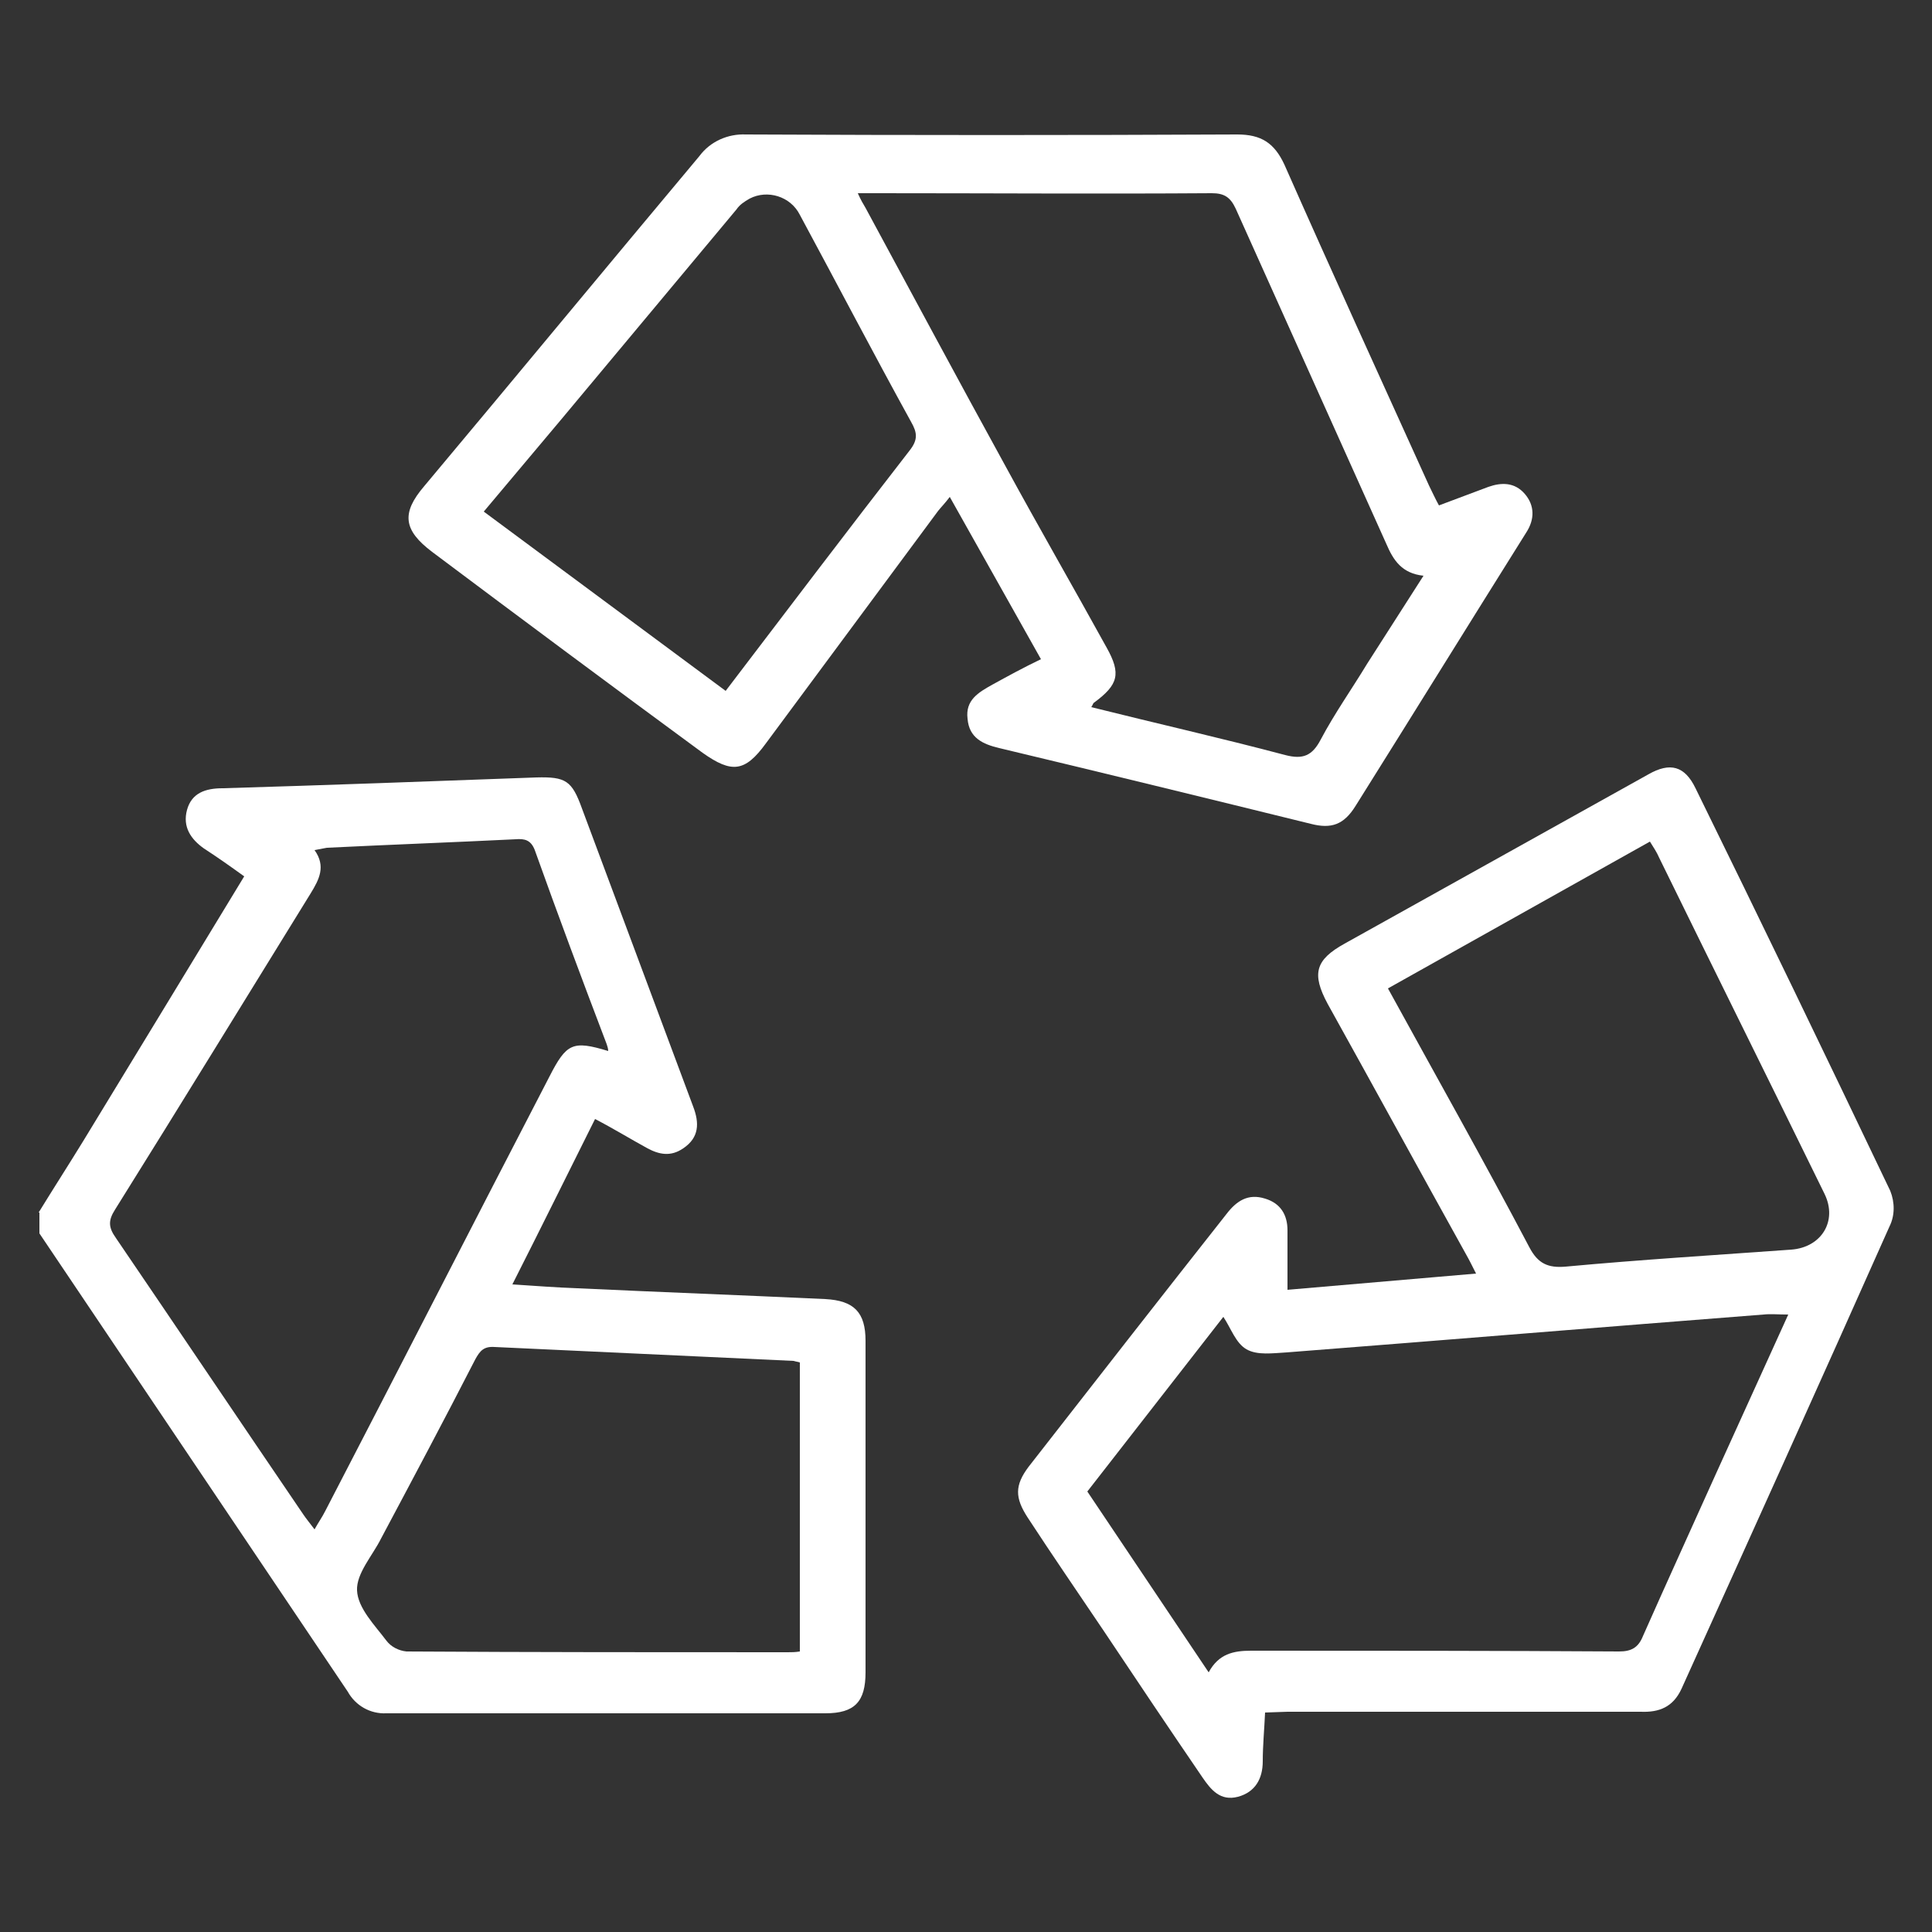
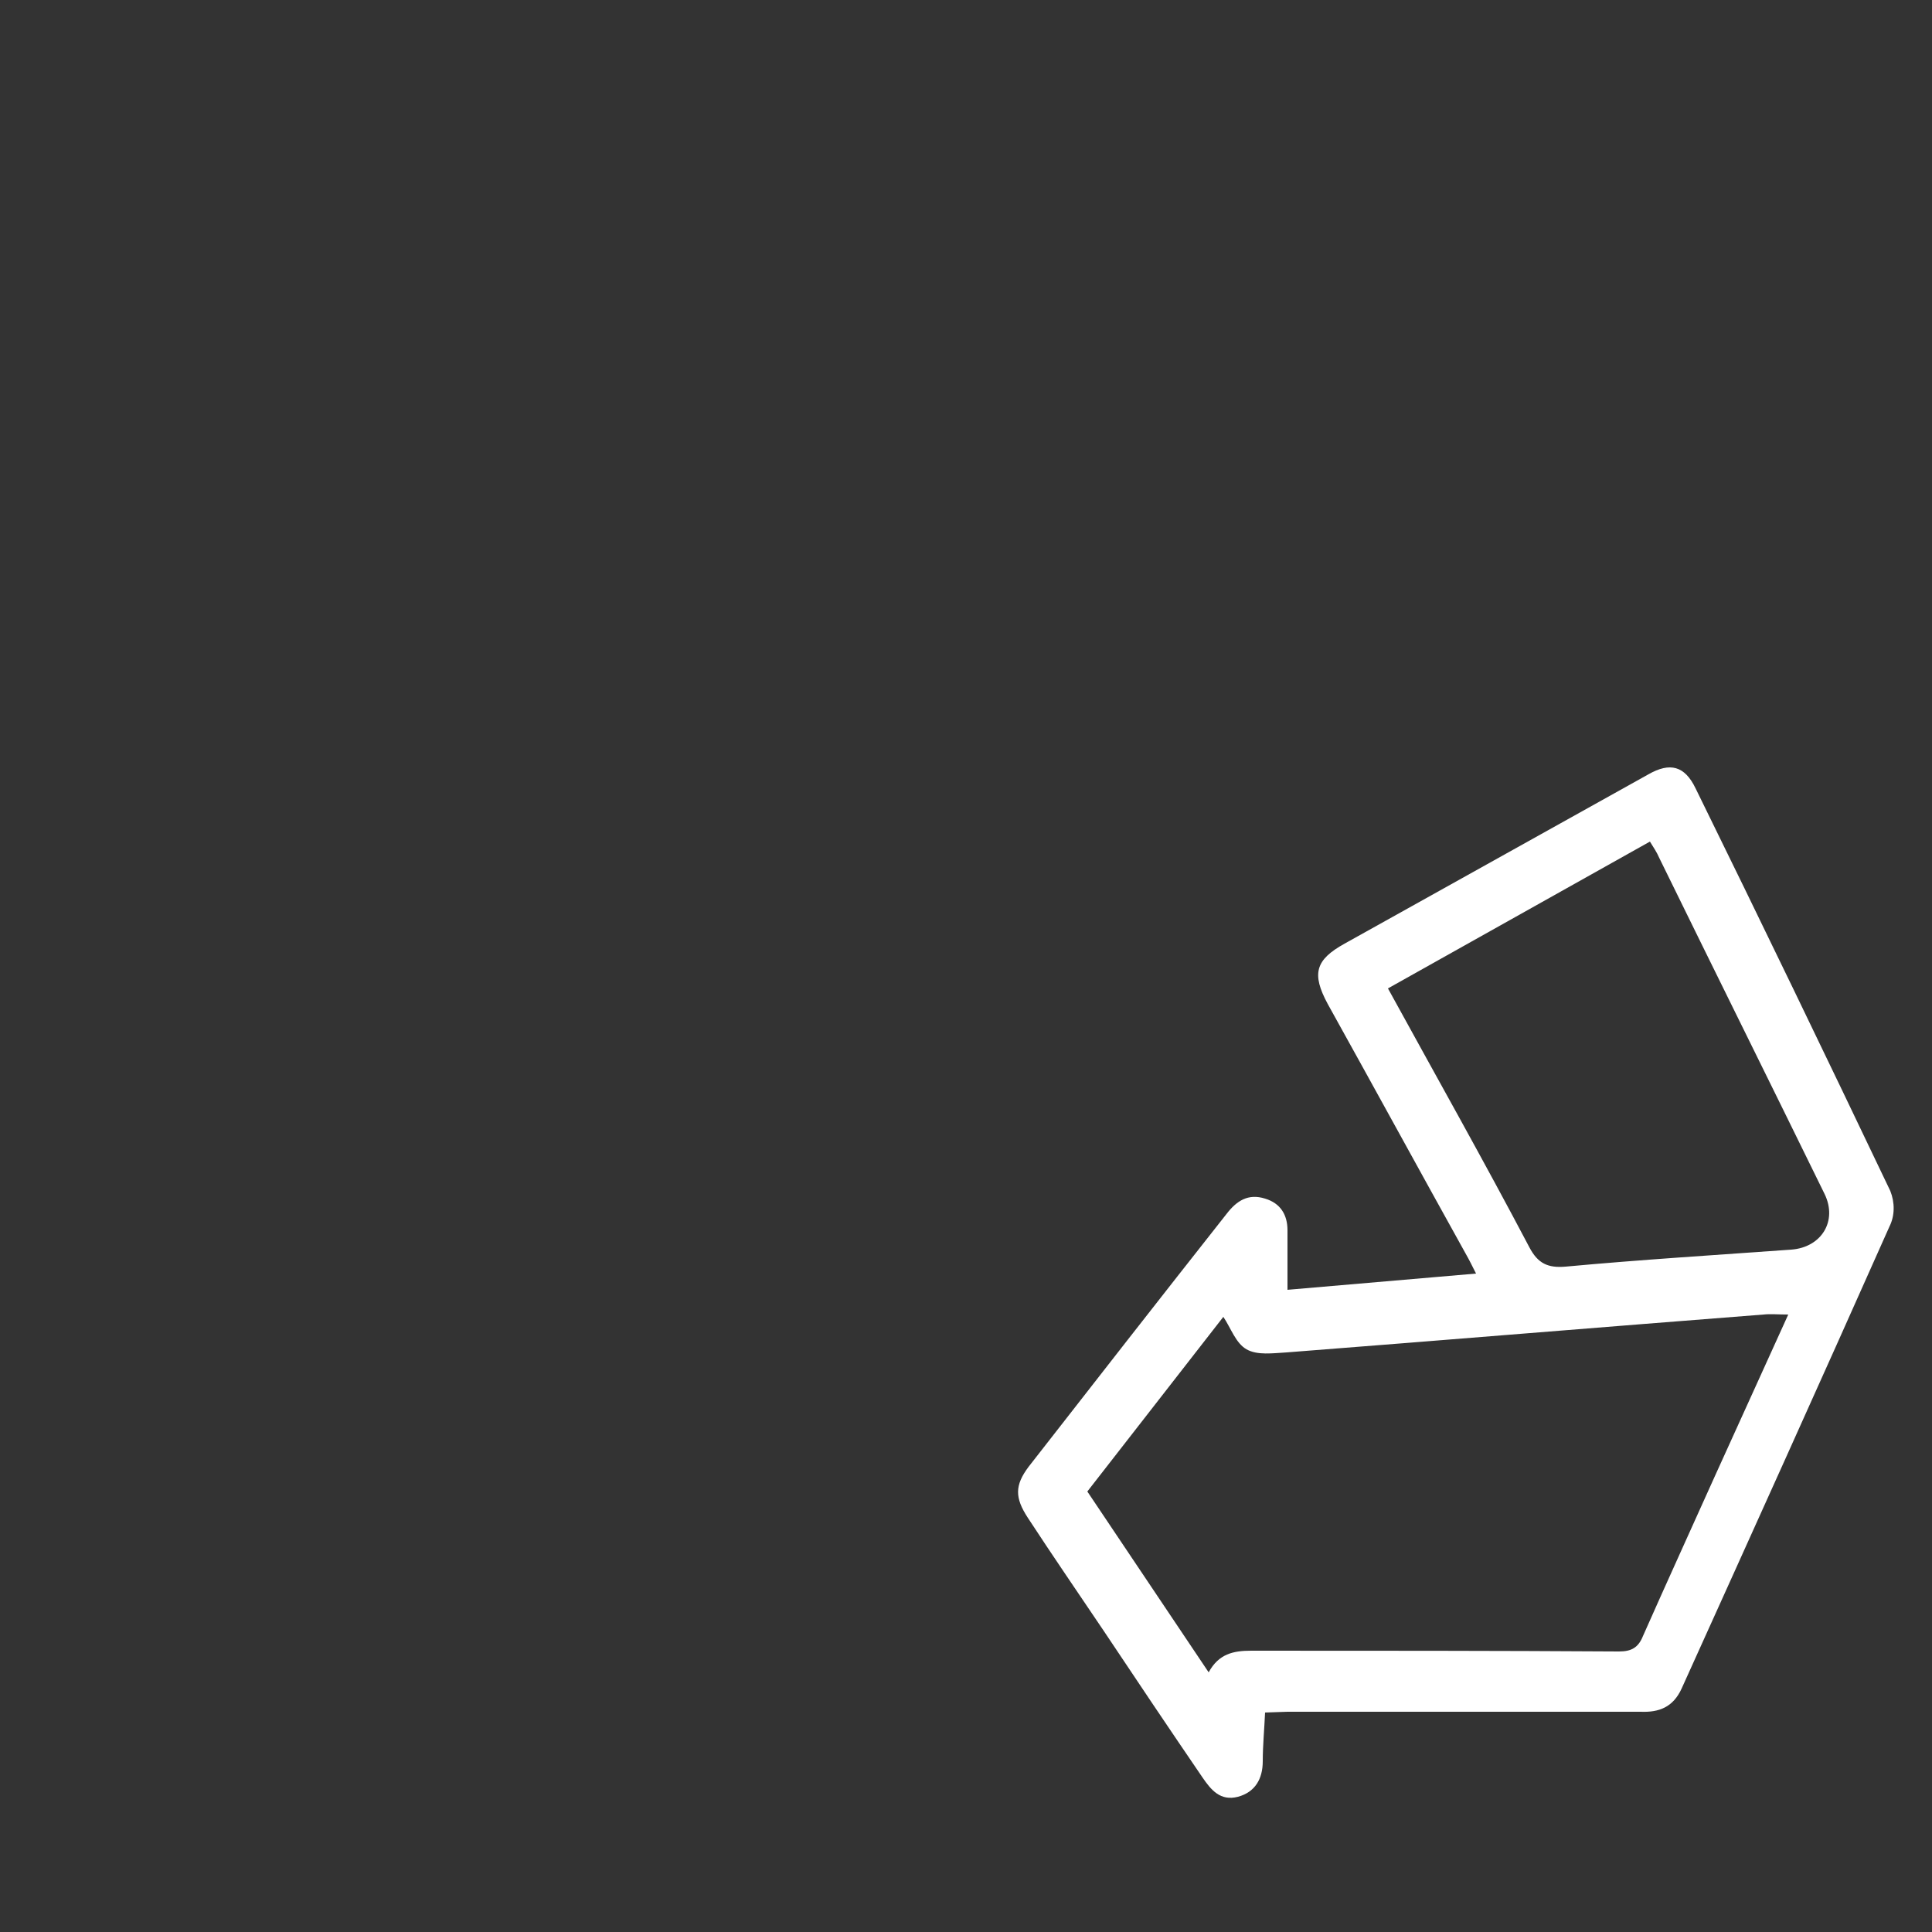
<svg xmlns="http://www.w3.org/2000/svg" version="1.1" id="Ebene_1" x="0px" y="0px" viewBox="0 0 25 25" style="enable-background:new 0 0 25 25;" xml:space="preserve">
  <rect x="0" y="0" width="25" height="25" fill="#333333" stroke="none" />
  <style type="text/css">
	.st0{fill:#FFFFFF;}
</style>
  <g>
-     <path class="st0" d="M0.5,15.69c0.19-0.31,0.39-0.62,0.58-0.93c0.69-1.13,1.38-2.27,2.08-3.42c-0.18-0.13-0.35-0.25-0.52-0.36   c-0.17-0.12-0.28-0.28-0.22-0.5c0.06-0.22,0.24-0.28,0.46-0.28c1.35-0.04,2.7-0.09,4.06-0.14c0.38-0.01,0.46,0.04,0.59,0.4   c0.48,1.29,0.96,2.57,1.44,3.86c0.08,0.21,0.08,0.4-0.13,0.54c-0.16,0.11-0.31,0.08-0.46,0c-0.22-0.12-0.43-0.25-0.68-0.38   C7.35,15.18,7,15.89,6.63,16.62c0.3,0.02,0.57,0.04,0.84,0.05c1.07,0.05,2.14,0.09,3.21,0.14c0.37,0.02,0.52,0.17,0.52,0.54   c0,1.43,0,2.86,0,4.29c0,0.38-0.14,0.53-0.52,0.53c-1.89,0-3.79,0-5.68,0c-0.21,0.01-0.4-0.1-0.5-0.28   c-1.33-1.98-2.66-3.95-3.99-5.93V15.69z M4.07,19.79c0.05-0.09,0.1-0.16,0.14-0.24c0.97-1.87,1.93-3.75,2.9-5.62   c0.22-0.43,0.3-0.47,0.76-0.33c0-0.03-0.01-0.06-0.02-0.09C7.53,12.67,7.22,11.84,6.92,11c-0.05-0.13-0.13-0.15-0.25-0.14   c-0.81,0.04-1.63,0.07-2.44,0.11C4.18,10.98,4.12,10.99,4.07,11c0.15,0.21,0.06,0.38-0.05,0.56c-0.84,1.36-1.68,2.73-2.53,4.09   c-0.09,0.14-0.09,0.23,0.01,0.37c0.81,1.19,1.61,2.38,2.42,3.57C3.96,19.65,4.01,19.71,4.07,19.79z M10.35,21.37v-3.74   c-0.03-0.01-0.05-0.01-0.08-0.02c-1.29-0.06-2.57-0.12-3.87-0.18c-0.14-0.01-0.19,0.05-0.25,0.16c-0.4,0.78-0.81,1.55-1.22,2.32   c-0.11,0.22-0.32,0.45-0.31,0.67c0.01,0.23,0.23,0.45,0.38,0.65c0.06,0.08,0.16,0.13,0.26,0.14c1.64,0.01,3.28,0.01,4.93,0.01   C10.24,21.38,10.29,21.38,10.35,21.37L10.35,21.37z" />
-     <path class="st0" d="M13.47,8.53l-1.18-2.1c-0.06,0.08-0.11,0.13-0.15,0.18c-0.74,1-1.49,2.01-2.23,3.01   c-0.27,0.37-0.44,0.39-0.82,0.12c-1.17-0.86-2.34-1.73-3.5-2.6c-0.37-0.28-0.4-0.5-0.1-0.85c1.19-1.42,2.37-2.85,3.56-4.27   c0.14-0.19,0.37-0.29,0.6-0.28c2.12,0.01,4.24,0.01,6.36,0c0.31,0,0.48,0.11,0.61,0.39c0.61,1.38,1.24,2.76,1.87,4.15   c0.04,0.08,0.08,0.17,0.13,0.26l0.64-0.24c0.17-0.06,0.34-0.06,0.47,0.09c0.13,0.15,0.13,0.33,0.02,0.5   c-0.74,1.18-1.47,2.36-2.21,3.54c-0.15,0.24-0.31,0.3-0.58,0.23c-1.34-0.33-2.69-0.66-4.03-0.98c-0.21-0.05-0.39-0.13-0.41-0.38   c-0.03-0.24,0.14-0.34,0.32-0.44C13.04,8.75,13.24,8.64,13.47,8.53z M18.42,7.45c-0.28-0.03-0.39-0.2-0.48-0.41   c-0.65-1.45-1.3-2.89-1.95-4.34c-0.07-0.15-0.15-0.2-0.31-0.2c-1.44,0.01-2.89,0-4.34,0H11.1c0.04,0.09,0.07,0.14,0.1,0.19   c0.6,1.11,1.2,2.23,1.81,3.34c0.43,0.79,0.88,1.57,1.31,2.35c0.19,0.34,0.15,0.48-0.16,0.71c-0.02,0.01-0.02,0.04-0.04,0.06   c0.84,0.21,1.68,0.4,2.51,0.62c0.23,0.06,0.35,0.01,0.46-0.2c0.18-0.34,0.4-0.65,0.6-0.98L18.42,7.45z M9.39,8.94   c0.8-1.05,1.58-2.08,2.38-3.11c0.11-0.14,0.1-0.23,0.02-0.37c-0.49-0.89-0.96-1.79-1.44-2.68c-0.12-0.24-0.42-0.33-0.65-0.21   C9.63,2.61,9.57,2.65,9.53,2.71c-0.75,0.9-1.51,1.81-2.27,2.72l-1,1.19L9.39,8.94z" />
    <path class="st0" d="M16.37,22.16c-0.01,0.22-0.03,0.43-0.03,0.63c0,0.23-0.1,0.4-0.32,0.46c-0.23,0.06-0.35-0.09-0.46-0.25   c-0.43-0.63-0.86-1.27-1.28-1.9c-0.33-0.49-0.66-0.97-0.98-1.46c-0.17-0.26-0.17-0.42,0.01-0.66c0.85-1.09,1.7-2.18,2.56-3.27   c0.13-0.17,0.28-0.27,0.5-0.2c0.2,0.06,0.29,0.21,0.29,0.41c0,0.25,0,0.5,0,0.77l2.44-0.21c-0.05-0.1-0.09-0.18-0.13-0.25   c-0.6-1.08-1.19-2.16-1.79-3.24c-0.21-0.39-0.16-0.57,0.22-0.78c1.31-0.73,2.62-1.46,3.93-2.19c0.28-0.16,0.47-0.11,0.61,0.18   c0.85,1.73,1.69,3.47,2.52,5.21c0.06,0.15,0.06,0.32-0.01,0.46c-0.89,2-1.79,3.99-2.69,5.98c-0.11,0.24-0.29,0.31-0.53,0.3   c-1.52,0-3.05,0-4.57,0L16.37,22.16z M23.14,17.01c-0.13,0-0.23-0.01-0.32,0c-2.06,0.16-4.11,0.33-6.17,0.49   c-0.18,0.01-0.38,0.04-0.52-0.04c-0.14-0.08-0.2-0.27-0.3-0.42l-1.76,2.26l1.57,2.34c0.13-0.24,0.32-0.28,0.55-0.28   c1.59,0,3.18,0,4.76,0.01c0.16,0,0.25-0.05,0.31-0.2c0.31-0.7,0.63-1.4,0.94-2.09L23.14,17.01z M17.96,12.79   c0.62,1.13,1.24,2.23,1.83,3.35c0.11,0.21,0.24,0.27,0.47,0.25c0.97-0.09,1.95-0.15,2.92-0.22c0.39-0.03,0.6-0.37,0.43-0.72   c-0.71-1.45-1.43-2.9-2.14-4.35c-0.03-0.07-0.07-0.13-0.12-0.21L17.96,12.79z" />
  </g>
</svg>